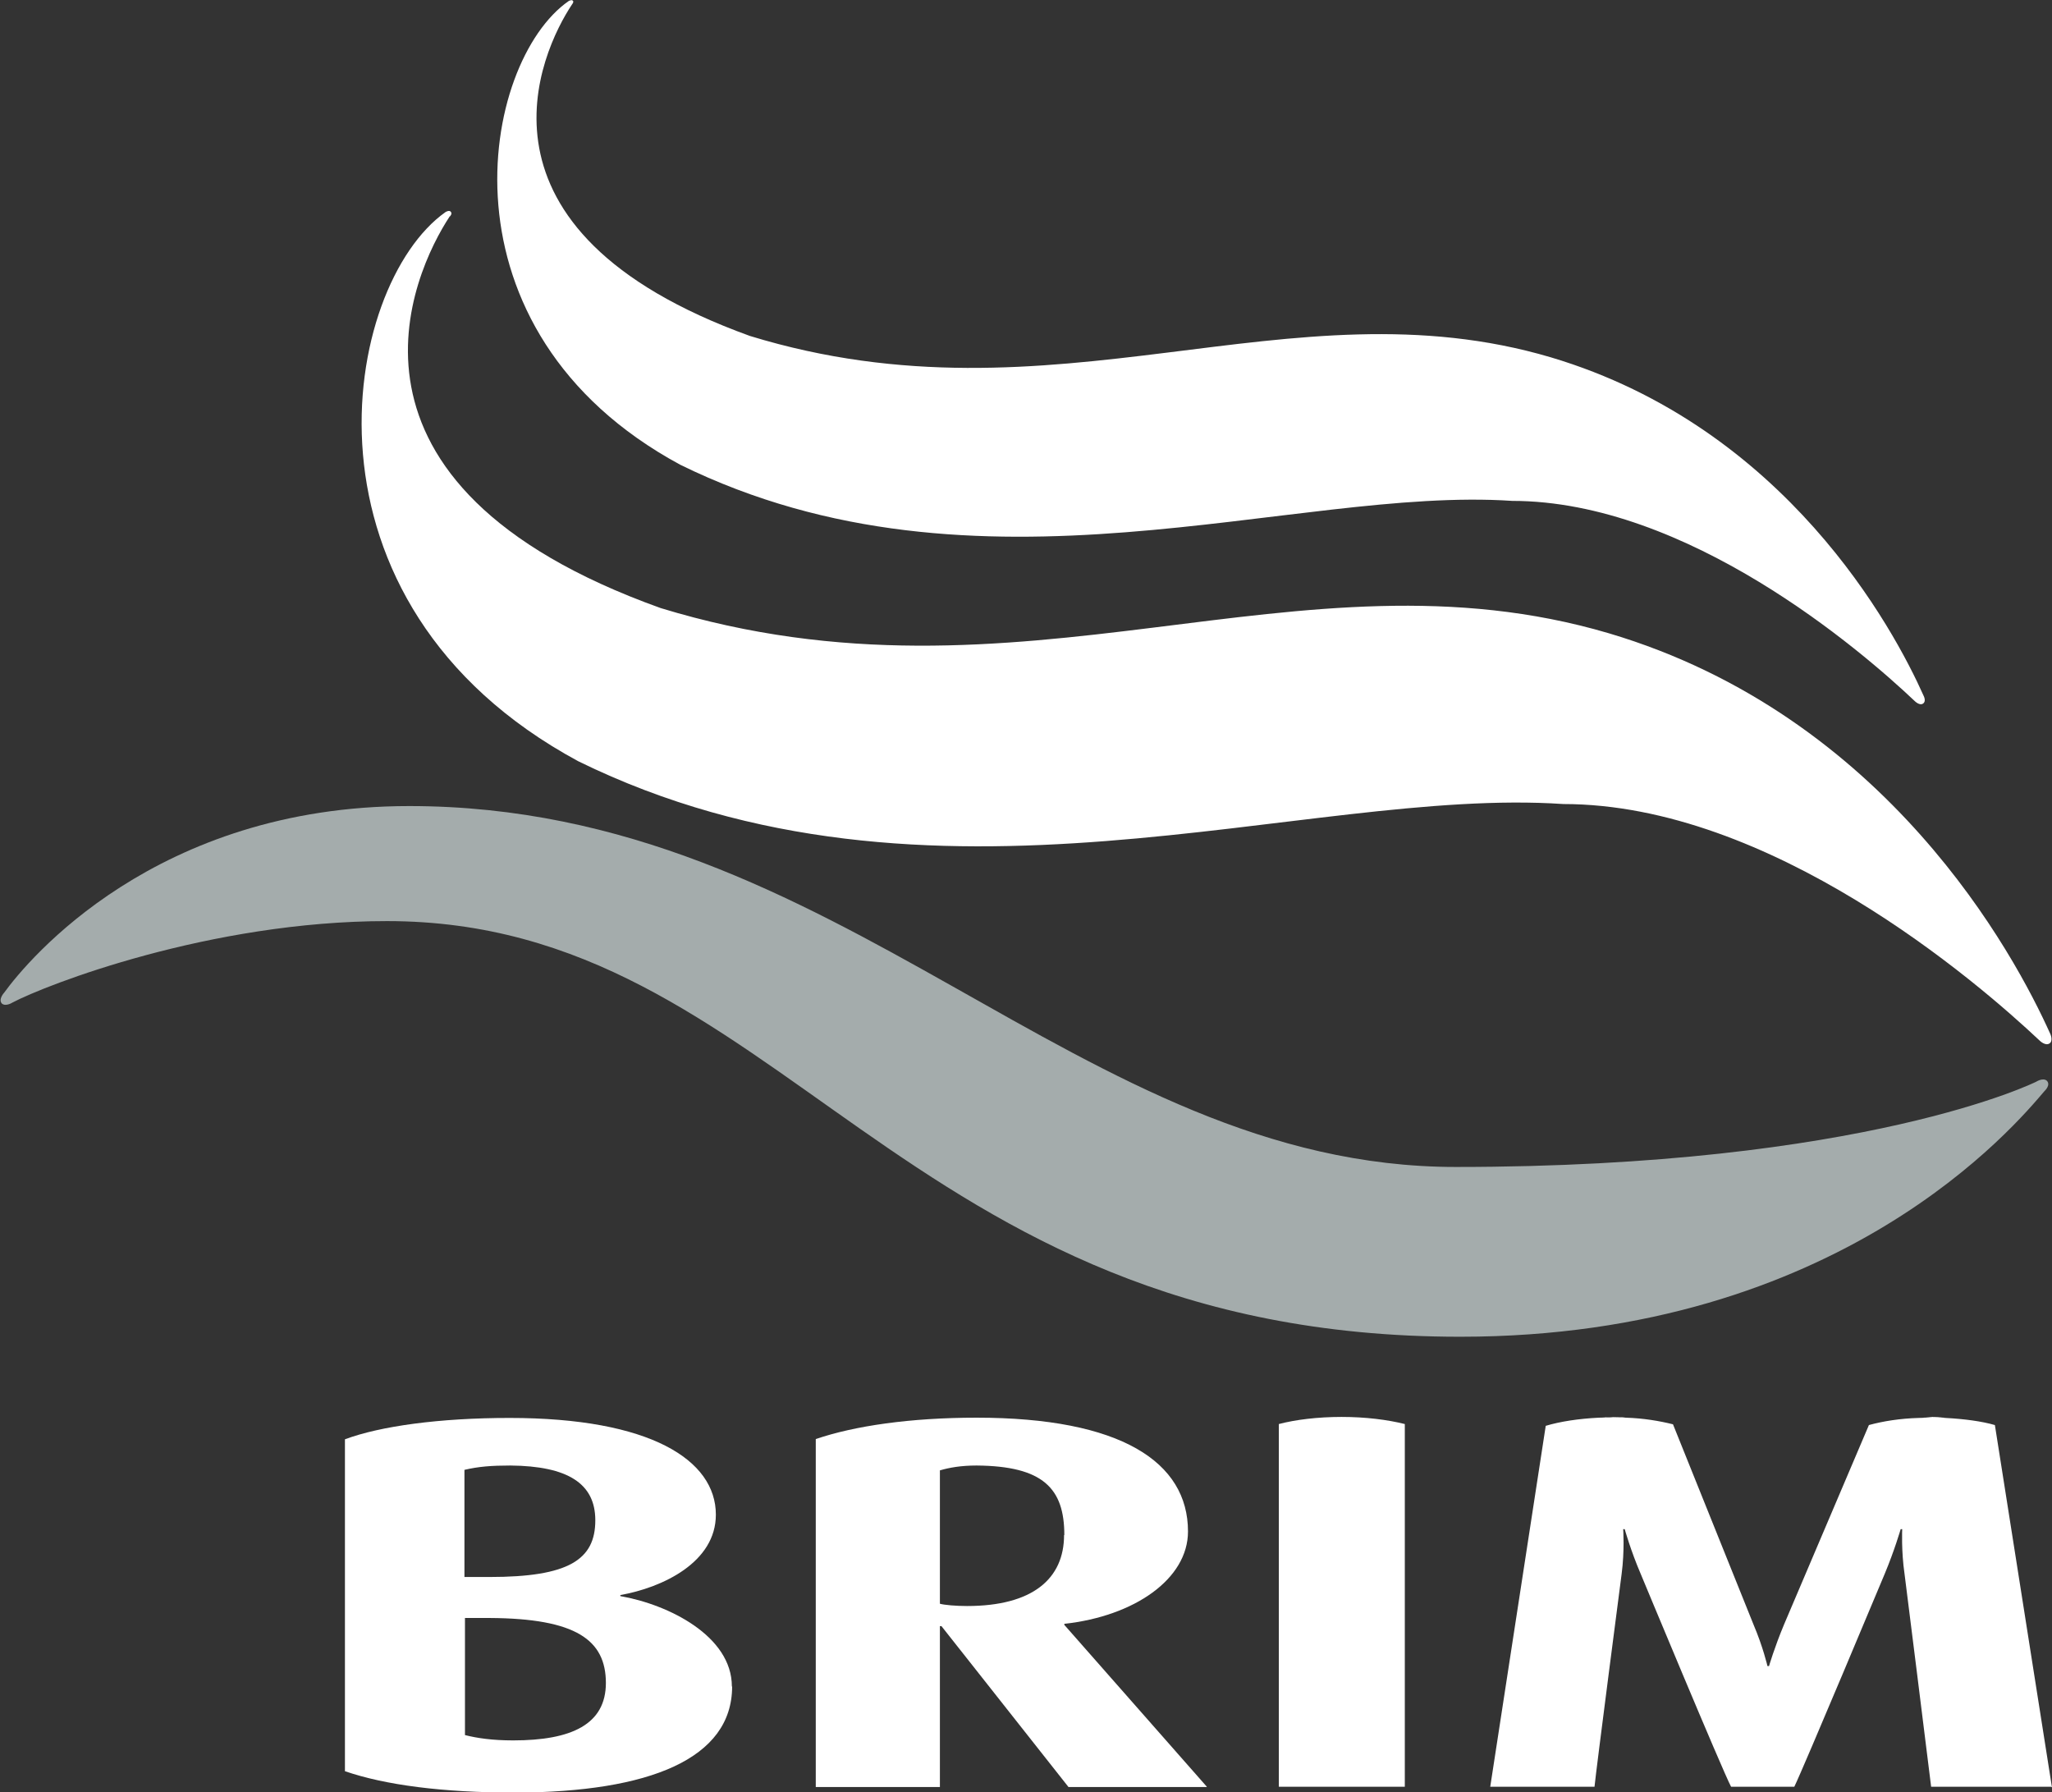
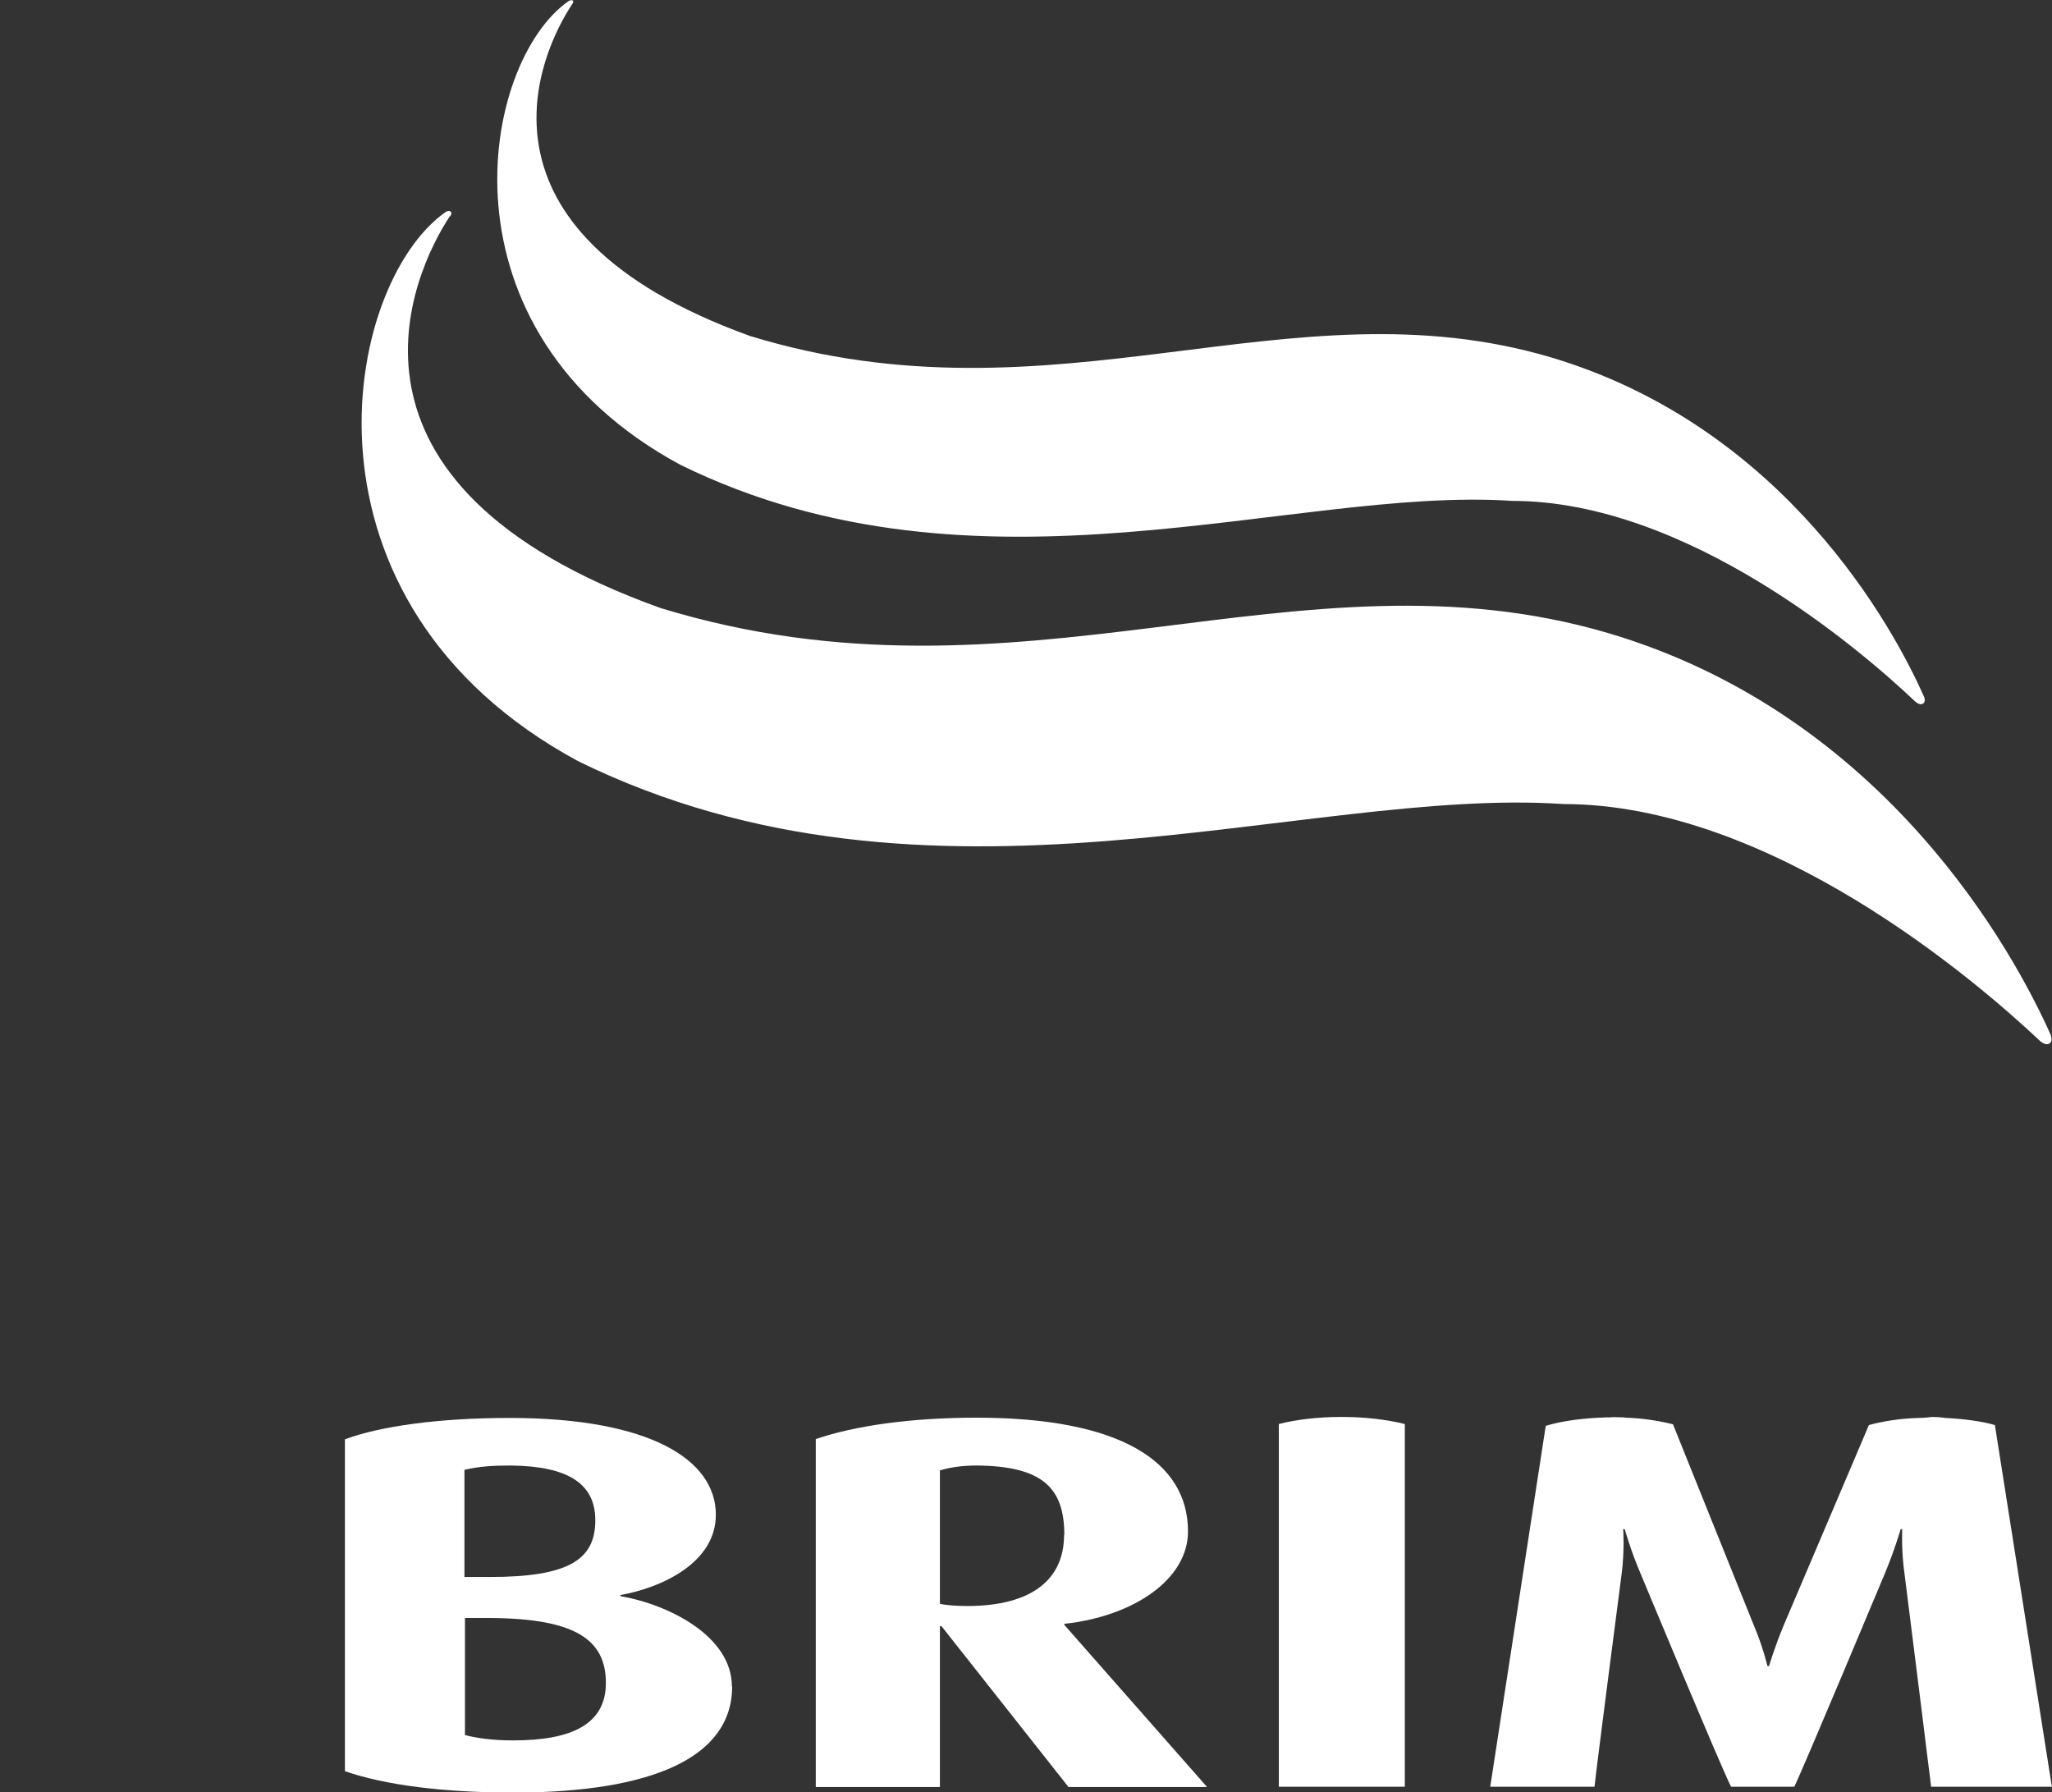
<svg xmlns="http://www.w3.org/2000/svg" width="71" height="62" viewBox="0 0 71 62" fill="none">
  <rect x="0" y="0" width="71" height="62" fill="#333333" stroke="none" />
  <g clip-path="url(#clip0_45_3046)">
    <path d="M19.794 0.15C19.794 0.15 19.875 0.053 19.812 0.018C19.776 -0.018 19.678 0.035 19.678 0.035C16.642 2.14 14.936 11.43 23.537 16.079C33.861 21.151 44.722 16.819 52.322 17.329C58.387 17.329 64.397 22.498 66.255 24.259C66.255 24.259 66.425 24.427 66.541 24.339C66.657 24.259 66.559 24.074 66.559 24.074C65.523 21.75 61.781 14.784 53.662 12.363C44.588 9.677 36.523 14.864 25.948 11.623C15.802 7.96 18.705 1.788 19.794 0.15Z" fill="white" />
-     <path d="M0.145 34.342C0.967 33.206 5.388 27.887 14.159 27.887C29.145 27.887 37.264 40.373 50.375 40.373C64.558 40.373 70.453 37.424 70.453 37.424C70.453 37.424 70.685 37.274 70.819 37.388C70.971 37.538 70.739 37.749 70.739 37.749C69.783 38.868 63.692 46.247 50.527 46.247C31.03 46.247 27.038 31.867 13.39 31.867C7.246 31.867 1.583 34.078 0.431 34.685C0.431 34.685 0.199 34.835 0.065 34.72C-0.069 34.571 0.145 34.342 0.145 34.342Z" fill="#A4ACAC" />
    <path d="M15.57 7.485C15.57 7.485 15.668 7.388 15.588 7.317C15.534 7.265 15.418 7.335 15.418 7.335C11.845 9.853 9.836 20.843 20.009 26.337C32.236 32.334 45.097 27.209 54.091 27.817C61.271 27.817 68.39 33.945 70.578 36.006C70.578 36.006 70.766 36.191 70.908 36.103C71.051 36.015 70.944 35.777 70.944 35.777C69.712 33.03 65.282 24.761 55.663 21.908C44.891 18.729 35.353 24.858 22.858 21.037C10.863 16.739 14.275 9.44 15.561 7.485" fill="white" />
    <path fill-rule="evenodd" clip-rule="evenodd" d="M20.964 58.222C20.964 59.658 19.776 60.212 17.758 60.212C17.025 60.212 16.507 60.133 16.088 60.028V55.977H16.954C19.928 55.995 20.964 56.734 20.964 58.231M20.598 52.596C20.598 53.961 19.678 54.559 16.936 54.559H16.07V50.852C16.552 50.738 17.008 50.702 17.66 50.702C19.651 50.72 20.598 51.328 20.598 52.596ZM25.323 58.346C25.323 56.602 23.134 55.51 21.464 55.22V55.184C22.938 54.92 24.769 54.048 24.769 52.402C24.769 50.509 22.5 49.056 17.633 49.056C15.212 49.056 13.158 49.338 11.935 49.795V61.278C13.319 61.753 15.293 62.018 17.847 62.018C22.474 62 25.332 60.846 25.332 58.346" fill="white" />
    <path fill-rule="evenodd" clip-rule="evenodd" d="M36.817 53.106C36.817 54.621 35.728 55.563 33.459 55.563C33.075 55.563 32.673 55.528 32.521 55.484V50.87C32.852 50.773 33.254 50.702 33.79 50.702C36.094 50.72 36.826 51.495 36.826 53.106M41.757 61.815L36.826 56.215V56.179C39.247 55.915 41.105 54.63 41.105 52.983C41.105 50.579 38.782 49.047 33.79 49.047C31.503 49.047 29.565 49.329 28.226 49.787V61.824H32.521V56.259H32.575L36.969 61.824H41.748L41.757 61.815Z" fill="white" />
    <path d="M48.607 61.815H44.248V49.267C44.82 49.117 45.588 49.021 46.419 49.021C47.249 49.021 48.008 49.117 48.607 49.267V61.815Z" fill="white" />
    <path fill-rule="evenodd" clip-rule="evenodd" d="M70.962 61.815H66.818C66.764 61.34 65.898 54.454 65.898 54.454C65.782 53.661 65.817 52.904 65.817 52.904H65.764C65.764 52.904 65.549 53.644 65.21 54.454C65.21 54.454 62.406 61.155 62.084 61.815H59.896C59.61 61.287 56.77 54.454 56.77 54.454C56.422 53.644 56.216 52.904 56.216 52.904H56.163C56.163 52.904 56.216 53.644 56.109 54.454C56.109 54.454 55.225 61.243 55.171 61.815H51.563L53.483 49.329C53.983 49.179 54.617 49.082 55.323 49.047C55.475 49.047 55.627 49.029 55.788 49.029C55.948 49.029 56.091 49.029 56.252 49.047C56.868 49.065 57.422 49.161 57.886 49.276L60.673 56.206C61.003 56.981 61.155 57.641 61.155 57.641H61.209C61.209 57.641 61.396 56.998 61.727 56.206L64.665 49.302C65.148 49.17 65.737 49.074 66.389 49.056C66.541 49.056 66.693 49.038 66.853 49.038C67.014 49.038 67.157 49.038 67.318 49.056C67.97 49.091 68.568 49.17 69.024 49.302L70.998 61.833M55.359 49.038H56.279C56.127 49.038 55.975 49.021 55.814 49.021C55.663 49.038 55.511 49.038 55.35 49.038M66.407 49.038H67.327C67.175 49.038 67.023 49.021 66.862 49.021C66.693 49.038 66.532 49.038 66.398 49.038" fill="white" />
  </g>
  <defs>
    <clipPath id="clip0_45_3046">
      <rect width="71" height="62" fill="white" />
    </clipPath>
  </defs>
</svg>